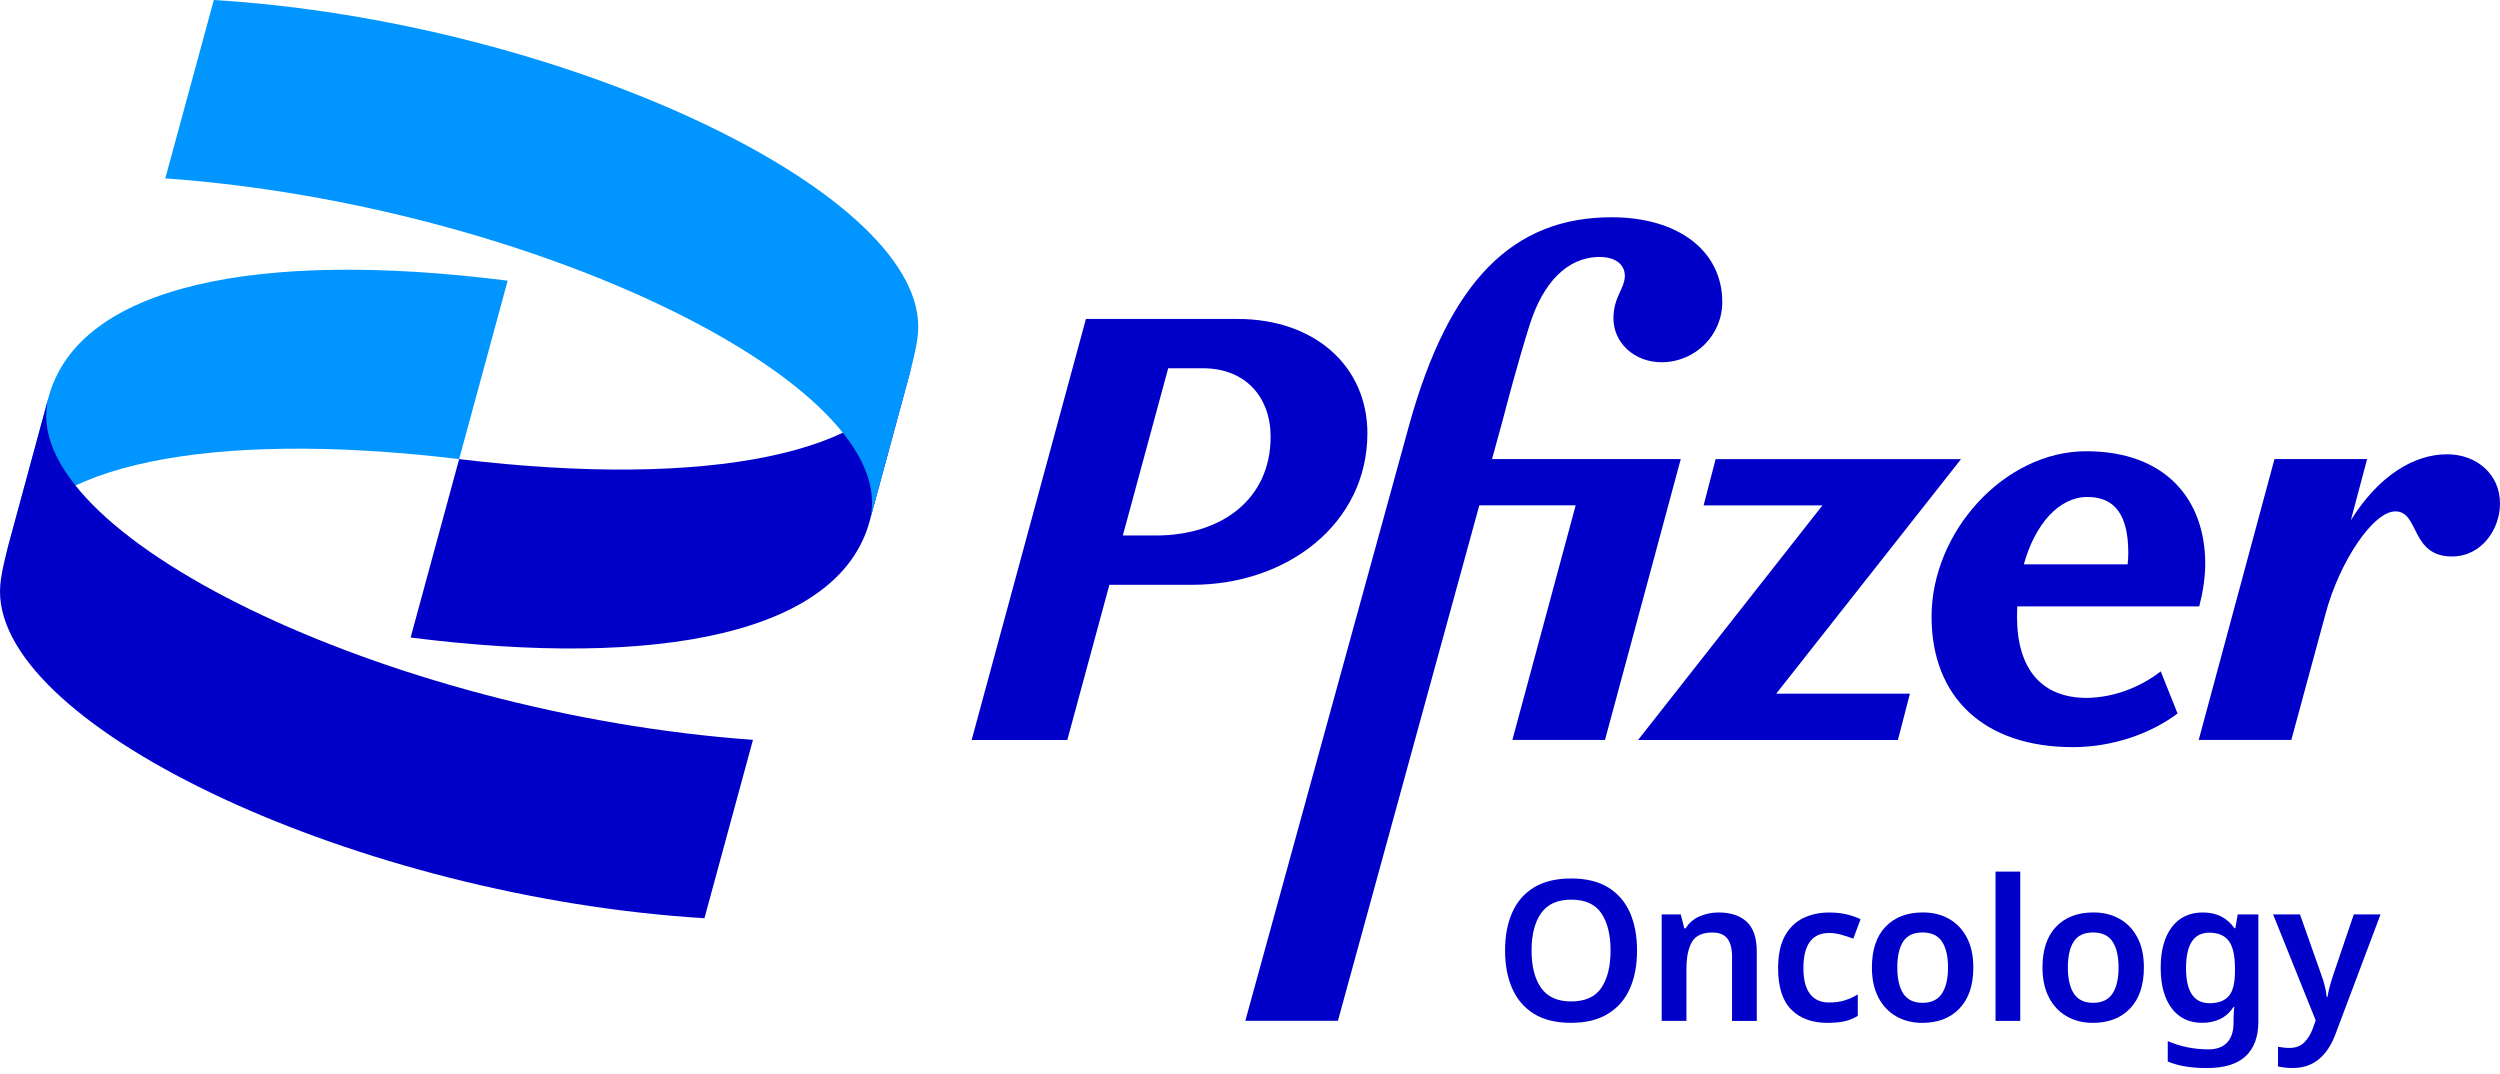
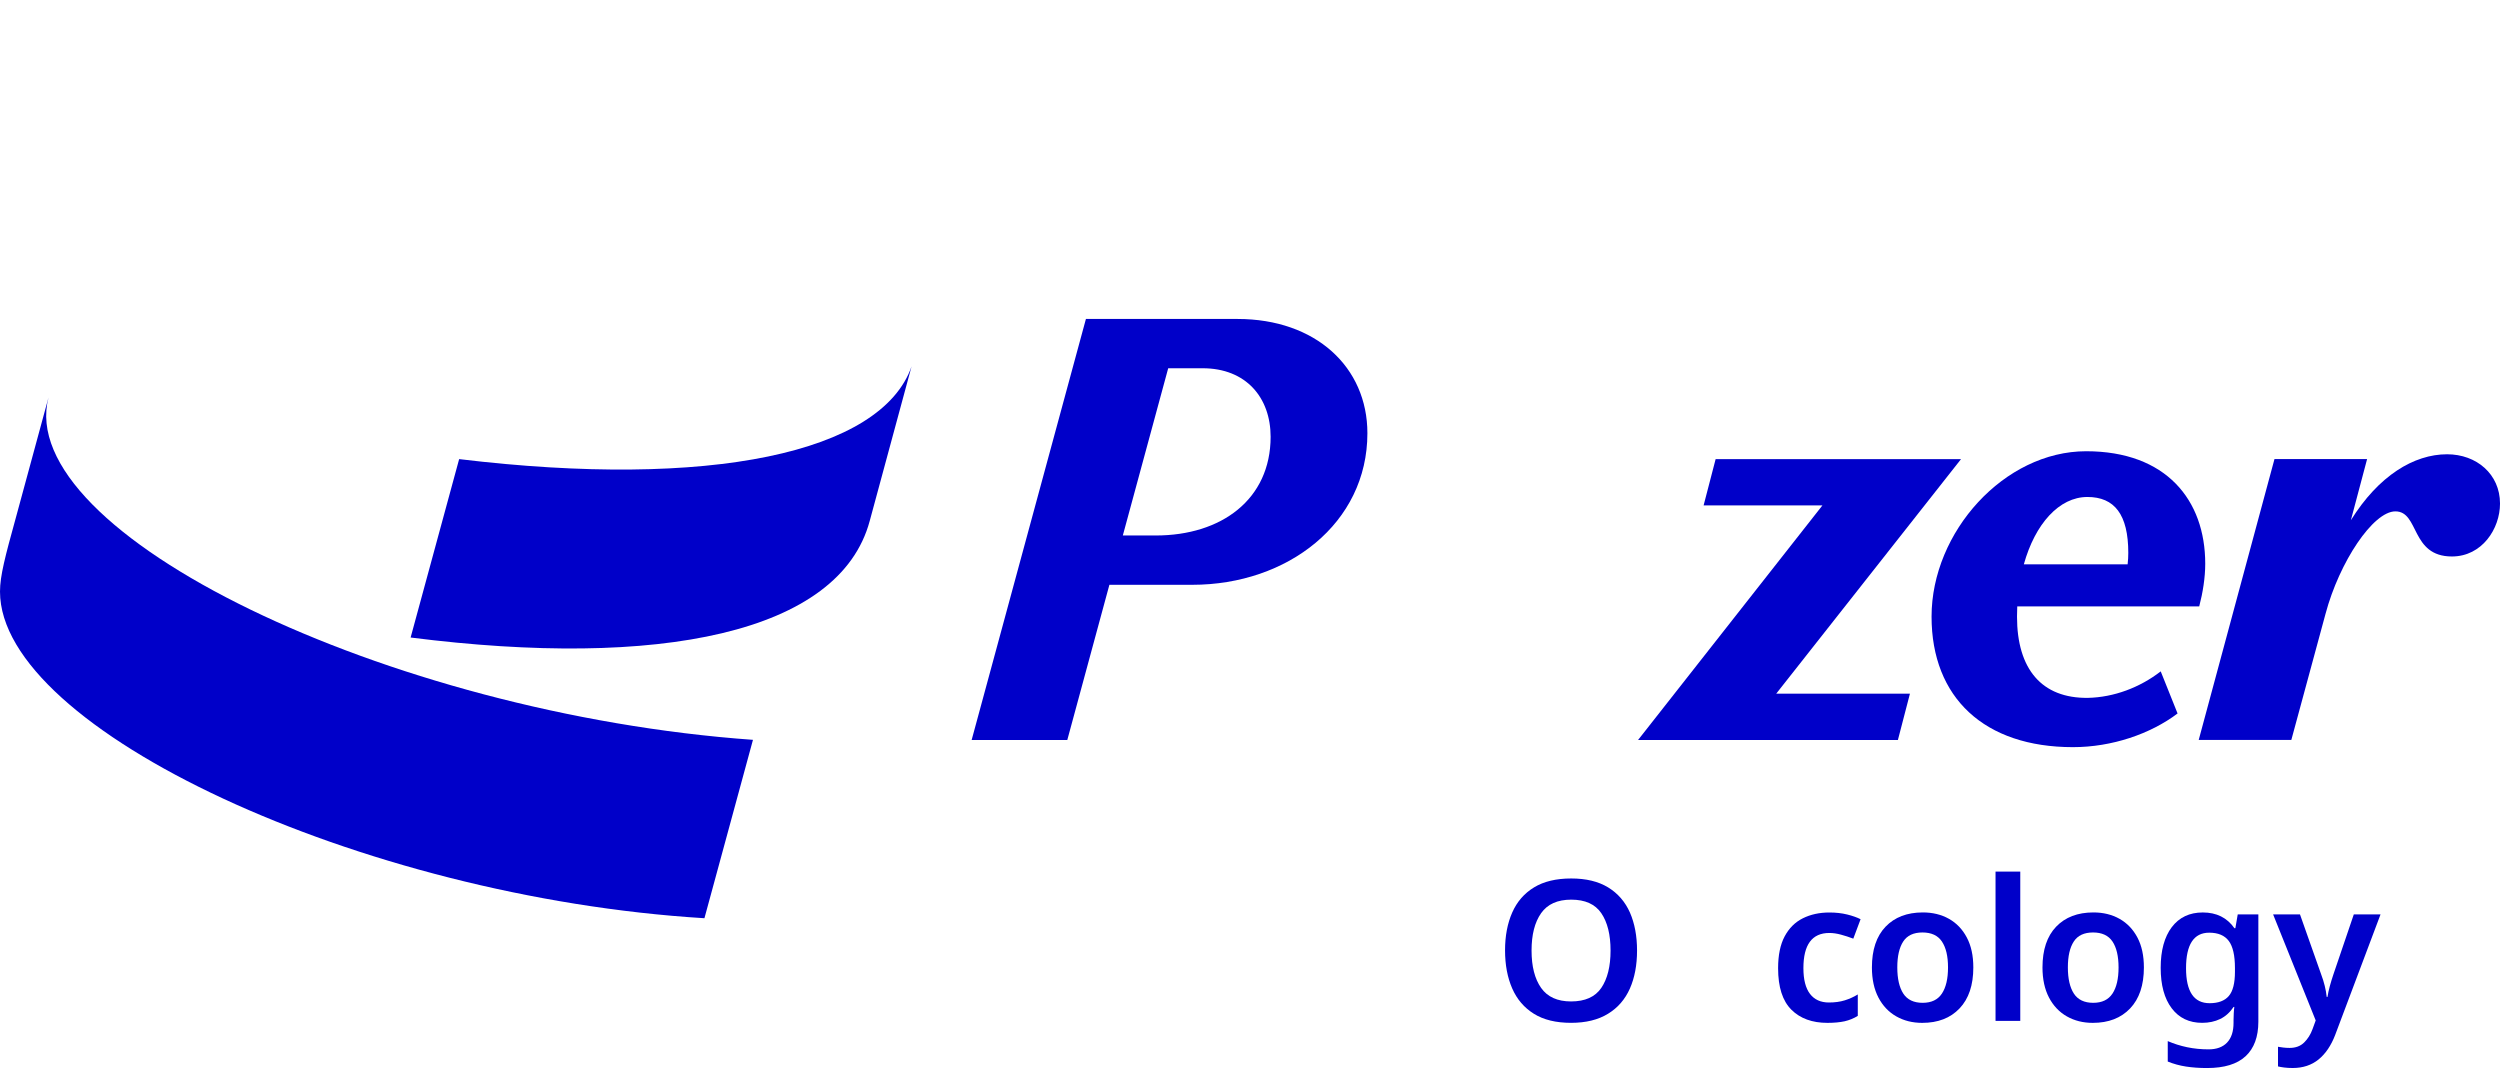
<svg xmlns="http://www.w3.org/2000/svg" width="149" height="64" viewBox="0 0 149 64" fill="none">
  <path d="M97.568 56.653C97.568 57.519 97.425 58.274 97.141 58.918C96.855 59.562 96.422 60.065 95.835 60.422C95.25 60.782 94.516 60.961 93.635 60.961C92.737 60.961 92 60.782 91.422 60.422C90.843 60.062 90.412 59.56 90.128 58.912C89.844 58.264 89.701 57.507 89.701 56.64C89.701 55.782 89.844 55.031 90.128 54.387C90.412 53.743 90.846 53.243 91.428 52.889C92.009 52.534 92.749 52.357 93.647 52.357C94.529 52.357 95.261 52.534 95.844 52.889C96.424 53.245 96.857 53.743 97.144 54.387C97.425 55.031 97.568 55.786 97.568 56.653ZM91.281 56.653C91.281 57.597 91.47 58.337 91.849 58.878C92.228 59.417 92.823 59.686 93.635 59.686C94.47 59.686 95.072 59.417 95.438 58.878C95.803 58.34 95.989 57.599 95.989 56.653C95.989 55.708 95.806 54.968 95.438 54.427C95.072 53.889 94.474 53.619 93.645 53.619C92.825 53.619 92.228 53.889 91.849 54.427C91.47 54.968 91.281 55.708 91.281 56.653Z" fill="#0000C9" />
-   <path d="M102.432 54.383C103.143 54.383 103.699 54.566 104.1 54.934C104.502 55.302 104.704 55.893 104.704 56.714V60.847H103.229V57.006C103.229 56.531 103.135 56.173 102.948 55.935C102.76 55.697 102.464 55.578 102.058 55.578C101.465 55.578 101.059 55.765 100.84 56.139C100.621 56.514 100.512 57.048 100.512 57.742V60.845H99.037V54.498H100.173L100.383 55.329H100.465C100.667 55.001 100.947 54.761 101.303 54.61C101.656 54.459 102.033 54.383 102.432 54.383Z" fill="#0000C9" />
  <path d="M108.913 60.963C108.009 60.963 107.291 60.702 106.766 60.178C106.24 59.654 105.975 58.832 105.975 57.709C105.975 56.928 106.105 56.295 106.366 55.807C106.627 55.319 106.989 54.959 107.449 54.73C107.91 54.501 108.436 54.385 109.029 54.385C109.42 54.385 109.771 54.425 110.089 54.503C110.405 54.581 110.672 54.675 110.891 54.785L110.457 55.944C110.207 55.849 109.961 55.769 109.719 55.704C109.477 55.639 109.246 55.605 109.029 55.605C107.998 55.605 107.483 56.303 107.483 57.7C107.483 58.38 107.613 58.891 107.874 59.234C108.135 59.576 108.511 59.749 109.004 59.749C109.355 59.749 109.668 59.707 109.946 59.621C110.224 59.534 110.482 59.419 110.724 59.269V60.546C110.482 60.696 110.222 60.803 109.94 60.868C109.662 60.929 109.319 60.963 108.913 60.963Z" fill="#0000C9" />
  <path d="M117.61 57.66C117.61 58.714 117.336 59.528 116.789 60.102C116.243 60.677 115.502 60.963 114.564 60.963C113.985 60.963 113.47 60.834 113.018 60.576C112.566 60.319 112.21 59.943 111.953 59.452C111.697 58.96 111.566 58.363 111.566 57.66C111.566 56.606 111.838 55.796 112.38 55.231C112.923 54.665 113.662 54.381 114.6 54.381C115.184 54.381 115.704 54.507 116.156 54.761C116.609 55.016 116.964 55.386 117.221 55.874C117.482 56.362 117.61 56.958 117.61 57.66ZM113.079 57.66C113.079 58.331 113.199 58.851 113.436 59.217C113.674 59.583 114.059 59.768 114.589 59.768C115.113 59.768 115.494 59.585 115.738 59.217C115.98 58.851 116.102 58.331 116.102 57.66C116.102 56.989 115.98 56.474 115.738 56.114C115.496 55.754 115.109 55.575 114.579 55.575C114.049 55.575 113.666 55.754 113.432 56.114C113.197 56.474 113.079 56.989 113.079 57.66Z" fill="#0000C9" />
  <path d="M120.408 60.845H118.934V51.947H120.408V60.845Z" fill="#0000C9" />
  <path d="M127.776 57.66C127.776 58.714 127.502 59.528 126.956 60.102C126.409 60.677 125.668 60.963 124.73 60.963C124.151 60.963 123.636 60.834 123.184 60.576C122.732 60.319 122.376 59.943 122.119 59.452C121.863 58.96 121.732 58.363 121.732 57.66C121.732 56.606 122.004 55.796 122.546 55.231C123.089 54.665 123.828 54.381 124.766 54.381C125.351 54.381 125.87 54.507 126.322 54.761C126.775 55.016 127.13 55.386 127.389 55.874C127.648 56.362 127.776 56.958 127.776 57.66ZM123.245 57.66C123.245 58.331 123.365 58.851 123.602 59.217C123.84 59.583 124.225 59.768 124.755 59.768C125.279 59.768 125.66 59.585 125.904 59.217C126.146 58.851 126.266 58.331 126.266 57.66C126.266 56.989 126.144 56.474 125.904 56.114C125.662 55.754 125.275 55.575 124.745 55.575C124.215 55.575 123.832 55.754 123.598 56.114C123.361 56.474 123.245 56.989 123.245 57.66Z" fill="#0000C9" />
  <path d="M131.285 54.383C132.105 54.383 132.732 54.694 133.17 55.319H133.228L133.369 54.498H134.598V60.891C134.598 61.796 134.343 62.483 133.836 62.953C133.329 63.422 132.564 63.655 131.541 63.655C131.089 63.655 130.671 63.626 130.288 63.567C129.905 63.508 129.543 63.409 129.198 63.268V62.05C129.558 62.206 129.943 62.328 130.351 62.414C130.761 62.5 131.188 62.542 131.632 62.542C132.107 62.542 132.475 62.408 132.732 62.139C132.989 61.869 133.119 61.478 133.119 60.963V60.799C133.119 60.681 133.123 60.544 133.132 60.388C133.14 60.233 133.151 60.106 133.167 60.014H133.121C132.902 60.342 132.635 60.582 132.32 60.733C132.004 60.885 131.647 60.961 131.249 60.961C130.477 60.961 129.871 60.672 129.434 60.094C128.996 59.515 128.777 58.712 128.777 57.681C128.777 56.65 128.998 55.843 129.438 55.258C129.882 54.675 130.496 54.383 131.285 54.383ZM131.67 55.588C130.748 55.588 130.288 56.295 130.288 57.706C130.288 59.097 130.757 59.791 131.693 59.791C132.208 59.791 132.589 59.648 132.835 59.364C133.081 59.08 133.203 58.596 133.203 57.919V57.696C133.203 56.947 133.081 56.408 132.835 56.08C132.589 55.752 132.202 55.588 131.67 55.588Z" fill="#0000C9" />
  <path d="M135.477 54.498H137.079L138.344 58.081C138.43 58.308 138.499 58.531 138.554 58.754C138.609 58.977 138.649 59.198 138.672 59.417H138.718C138.75 59.215 138.796 58.998 138.859 58.767C138.922 58.537 138.992 58.308 139.069 58.081L140.287 54.498H141.88L139.175 61.686C138.933 62.317 138.602 62.805 138.186 63.144C137.767 63.483 137.256 63.653 136.646 63.653C136.451 63.653 136.282 63.643 136.137 63.624C135.992 63.605 135.87 63.584 135.769 63.559V62.387C135.855 62.401 135.958 62.418 136.078 62.433C136.198 62.448 136.326 62.456 136.459 62.456C136.819 62.456 137.107 62.349 137.326 62.134C137.544 61.92 137.713 61.653 137.828 61.333L138.016 60.818L135.477 54.498Z" fill="#0000C9" />
-   <path d="M0.395 32.899C2.193 27.739 12.429 25.564 27.364 27.363L30.256 16.729C15.479 14.853 4.69 16.965 2.891 23.688L0.395 32.899Z" fill="#0095FF" />
  <path d="M54.33 21.837C52.532 26.997 42.298 29.161 27.365 27.363L24.473 37.996C39.25 39.873 50.039 37.761 51.838 31.038L54.33 21.837Z" fill="#0000C9" />
-   <path d="M9.852 10.631C31.665 12.194 53.948 22.985 51.836 31.038L53.79 23.846C54.415 21.578 54.728 20.406 54.728 19.468C54.728 11.258 33.228 1.252 12.744 0L9.852 10.631Z" fill="#0095FF" />
  <path d="M44.877 44.094C23.063 42.531 0.78 31.74 2.892 23.688L0.938 30.88C0.313 33.148 0 34.319 0 35.257C0 43.468 21.5 53.474 41.984 54.726L44.877 44.094Z" fill="#0000C9" />
  <path d="M124.444 41.593C121.684 41.629 120.214 39.873 120.214 36.753C120.214 36.547 120.22 36.345 120.228 36.143H131.074C131.289 35.318 131.432 34.422 131.432 33.598C131.432 29.799 129.101 26.894 124.335 26.894C119.459 26.894 115.121 31.698 115.121 36.751C115.121 41.591 118.276 44.53 123.546 44.53C125.876 44.53 128.169 43.741 129.783 42.523L128.779 40.014C127.526 40.983 125.986 41.557 124.444 41.593ZM124.408 29.62C126.022 29.62 126.846 30.659 126.846 32.954C126.846 33.171 126.834 33.398 126.806 33.636H120.62C121.291 31.223 122.727 29.62 124.408 29.62Z" fill="#0000C9" />
  <path d="M81.497 25.821C81.497 21.877 78.413 19.01 73.754 19.01H64.721L57.91 44.103H63.611L66.12 34.854H71.066C76.731 34.854 81.497 31.198 81.497 25.821ZM68.88 31.915H66.92L69.625 21.948H71.678C74.272 21.948 75.729 23.705 75.729 26.035C75.725 29.763 72.801 31.915 68.88 31.915Z" fill="#0000C9" />
-   <path d="M88.924 27.363L89.564 25.032C89.886 23.814 90.424 21.734 91.177 19.331C91.966 16.858 93.401 15.316 95.336 15.316C96.268 15.316 96.842 15.745 96.842 16.462C96.806 17.251 96.161 17.716 96.161 18.972C96.161 20.442 97.414 21.589 99.028 21.589C101.035 21.589 102.648 19.975 102.648 18.004C102.648 14.956 100.031 12.949 96.051 12.949C90.208 12.949 86.373 16.677 83.971 25.388L74.221 60.841H79.74L88.167 30.119H93.91L90.138 44.099H95.658L100.174 27.359H88.924V27.363Z" fill="#0000C9" />
  <path d="M116.878 27.363H102.252L101.535 30.123H108.616L97.629 44.103H113.115L113.832 41.343H105.862L116.878 27.363Z" fill="#0000C9" />
  <path d="M145.846 27.075C143.868 27.075 141.76 28.354 140.111 31.008L141.079 27.361H135.559L131.043 44.101H136.563L138.605 36.572C139.43 33.488 141.437 30.478 142.764 30.478C144.199 30.478 143.66 33.166 146.134 33.166C147.926 33.166 149.001 31.517 149.001 30.011C148.999 28.259 147.602 27.075 145.846 27.075Z" fill="#0000C9" />
</svg>